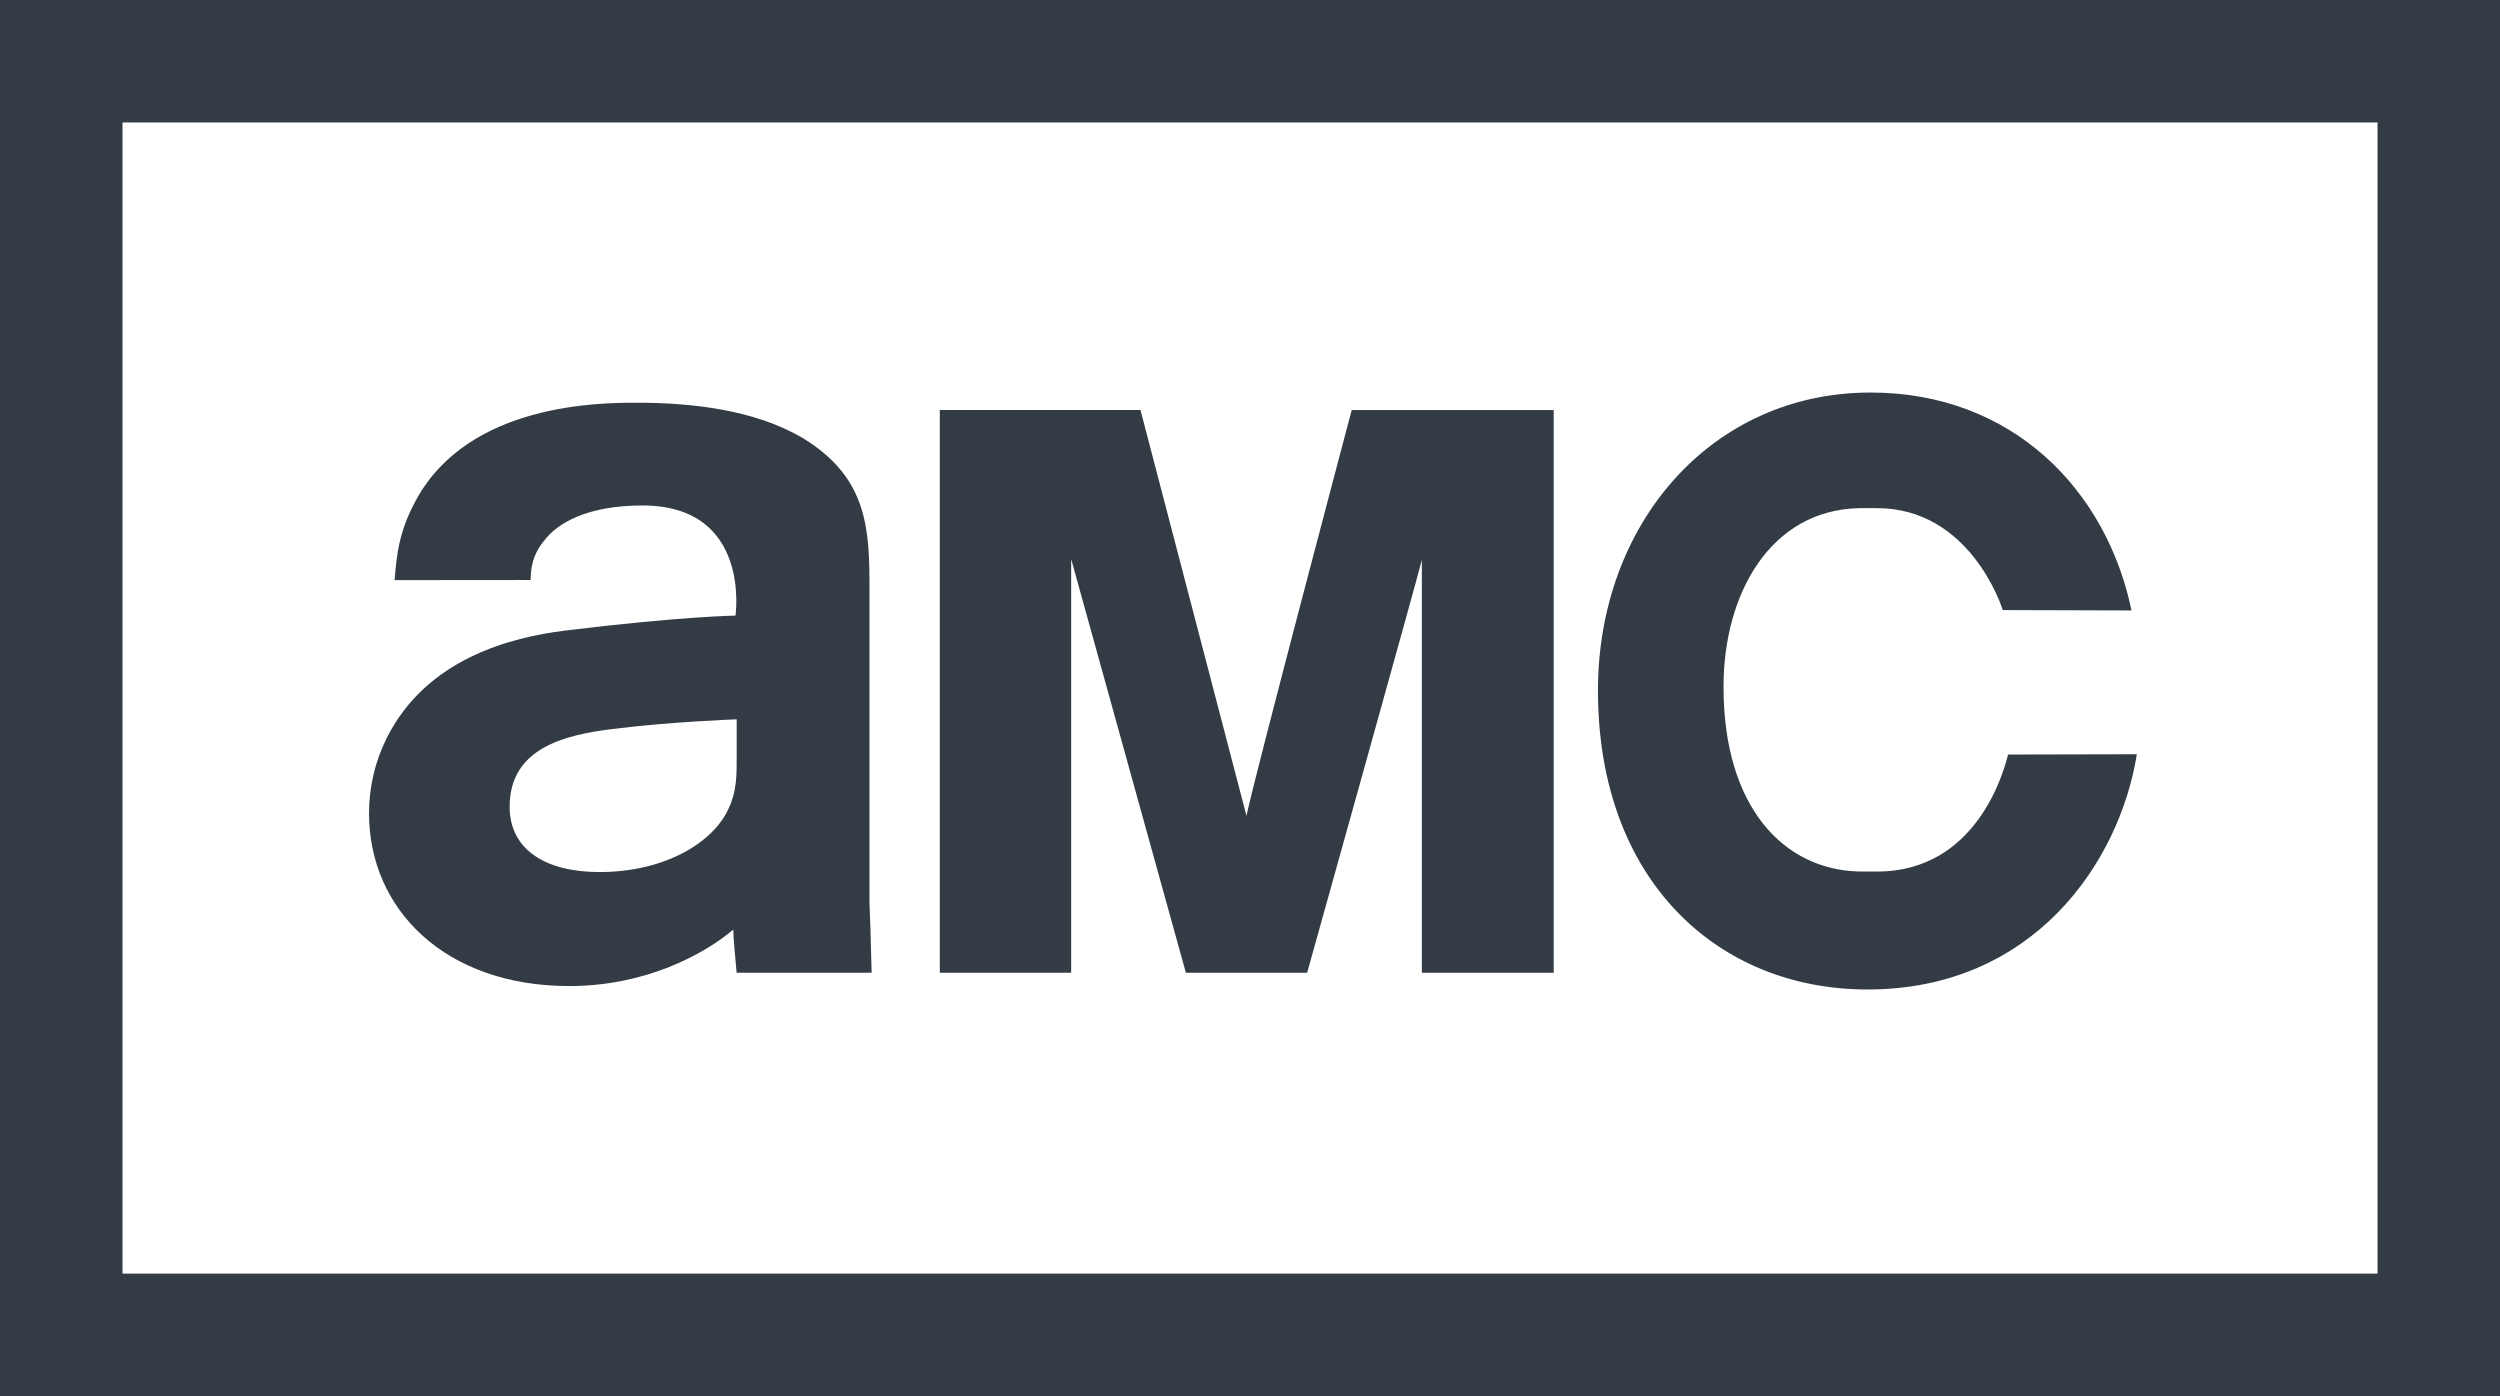
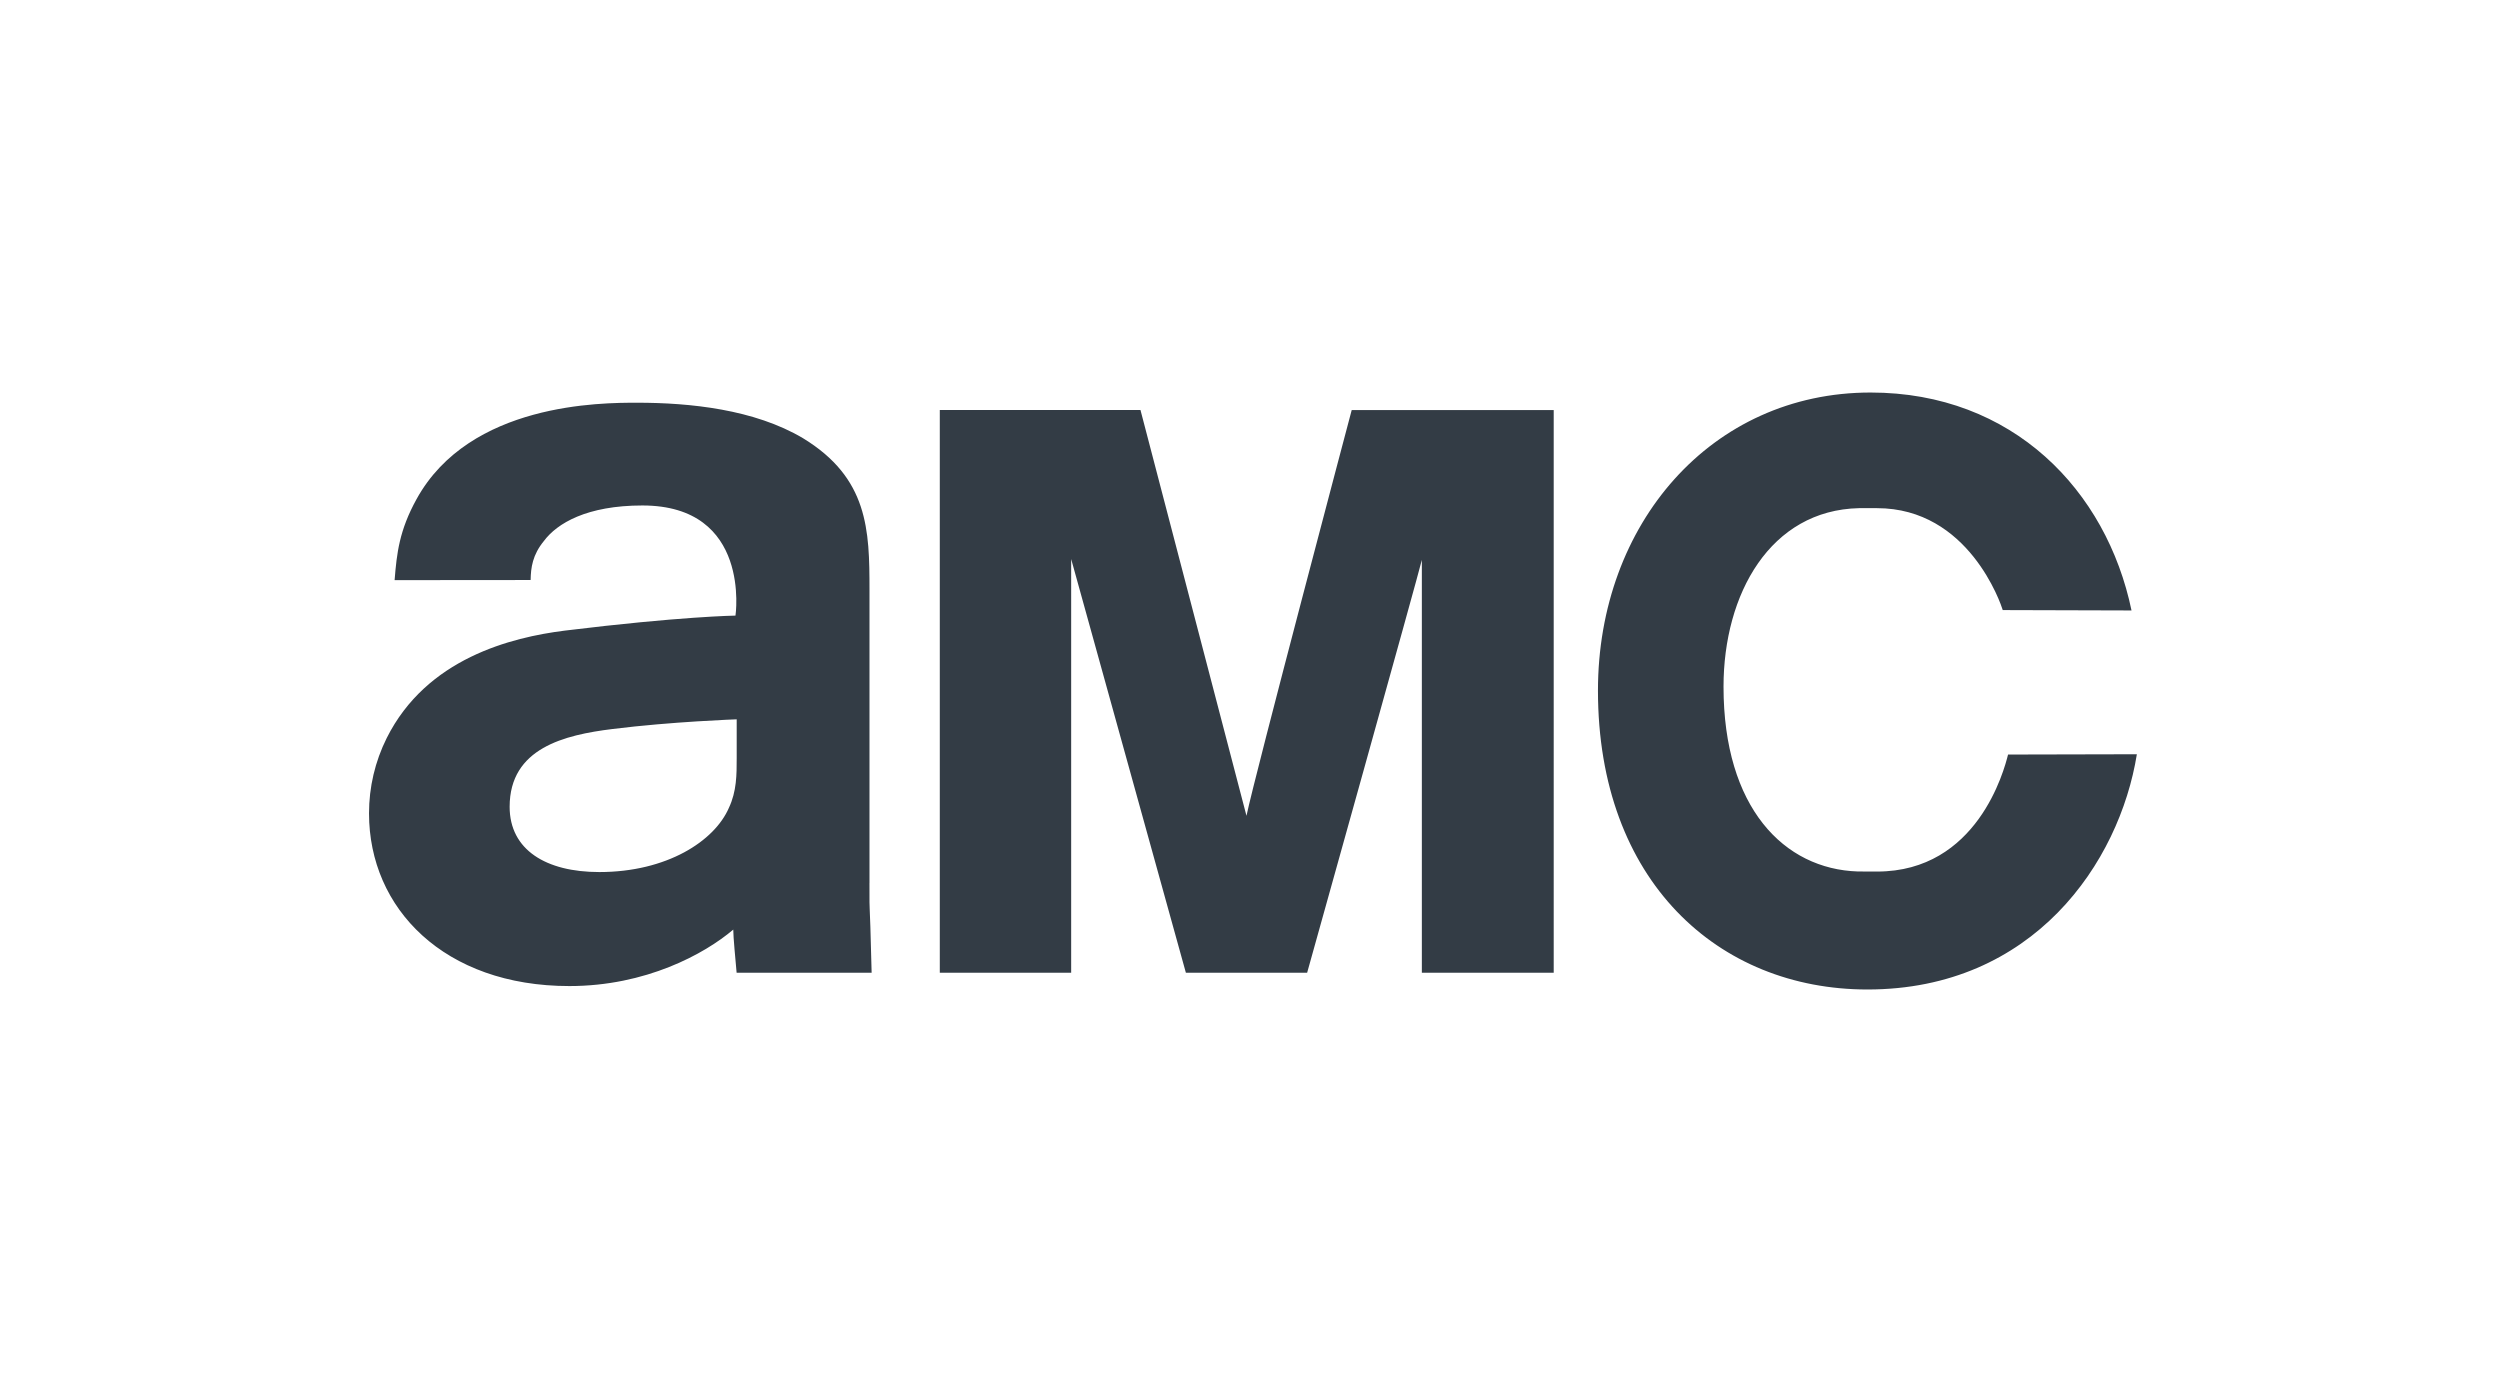
<svg xmlns="http://www.w3.org/2000/svg" id="Layer_1" viewBox="0 0 2499.78 1396">
  <defs>
    <style>.cls-1{fill:#333c45;}</style>
  </defs>
-   <path class="cls-1" d="M0,1396h2499.78V0H0v1396ZM122.5,122.46h2254.82v1151H122.5V122.46Z" />
  <path class="cls-1" d="M1351.6,410s-97.2,366.62-105.23,405.74l-106-405.78h-200.66v562.72h131.36v-413.68l114.71,413.68h121.23s112-400.69,114.71-412.84v412.84h131.85V410h-202,.03ZM869.41,883v-293.28c0-59.72-1.15-111.72-66.52-151.58-48.68-28.85-112.83-35.46-166-35.46-35.38,0-167.16,0-220.31,96.29-17.31,31.29-19.87,54.22-22,81h0v.12l136-.12c.23-12.42,1.84-25.06,13.26-39,13.22-17.77,43.1-35.54,98.51-35.54,109.2,0,93.07,110.12,93.07,110.12,0,0-54.56.77-170.6,15-53.55,6.74-138.26,27.71-178.15,107.45-11.67,23.4-17.72,49.2-17.69,75.35,0,95.14,75.28,172.63,200.37,172.63,76.34,0,135.07-32,163.84-56.47,0,7.75,2.22,29.92,3.36,43.17h135c-2.17-89.67-2.17-47.53-2.17-89.67M736.63,758c0,16.66,0,33.16-7.79,49.75-14.37,33.24-62,64.23-129.57,64.23-53.19,0-89.68-22.09-89.68-65.26,0-58.77,55-71.84,102.75-77.76,59.72-7.45,124.29-9.7,124.29-9.7v38.74ZM2136.72,754.18l-128.84.3c-3.82,15.52-30.68,117-131.06,117-1.49,0-17.65,0-19.07-.08-73.81-2.33-134.38-63.65-134.38-184.77,0-92.89,46.85-176.53,135.45-178.52h18c91.82,0,124,96.06,125.75,101.91l128.76.38c-24.91-120-118.71-217.91-260.93-217.91-159.33,0-272.58,131.44-272.58,298,0,190.47,120.36,298.91,269.45,298.91,166,0,252-126.89,269.41-235.25" />
</svg>